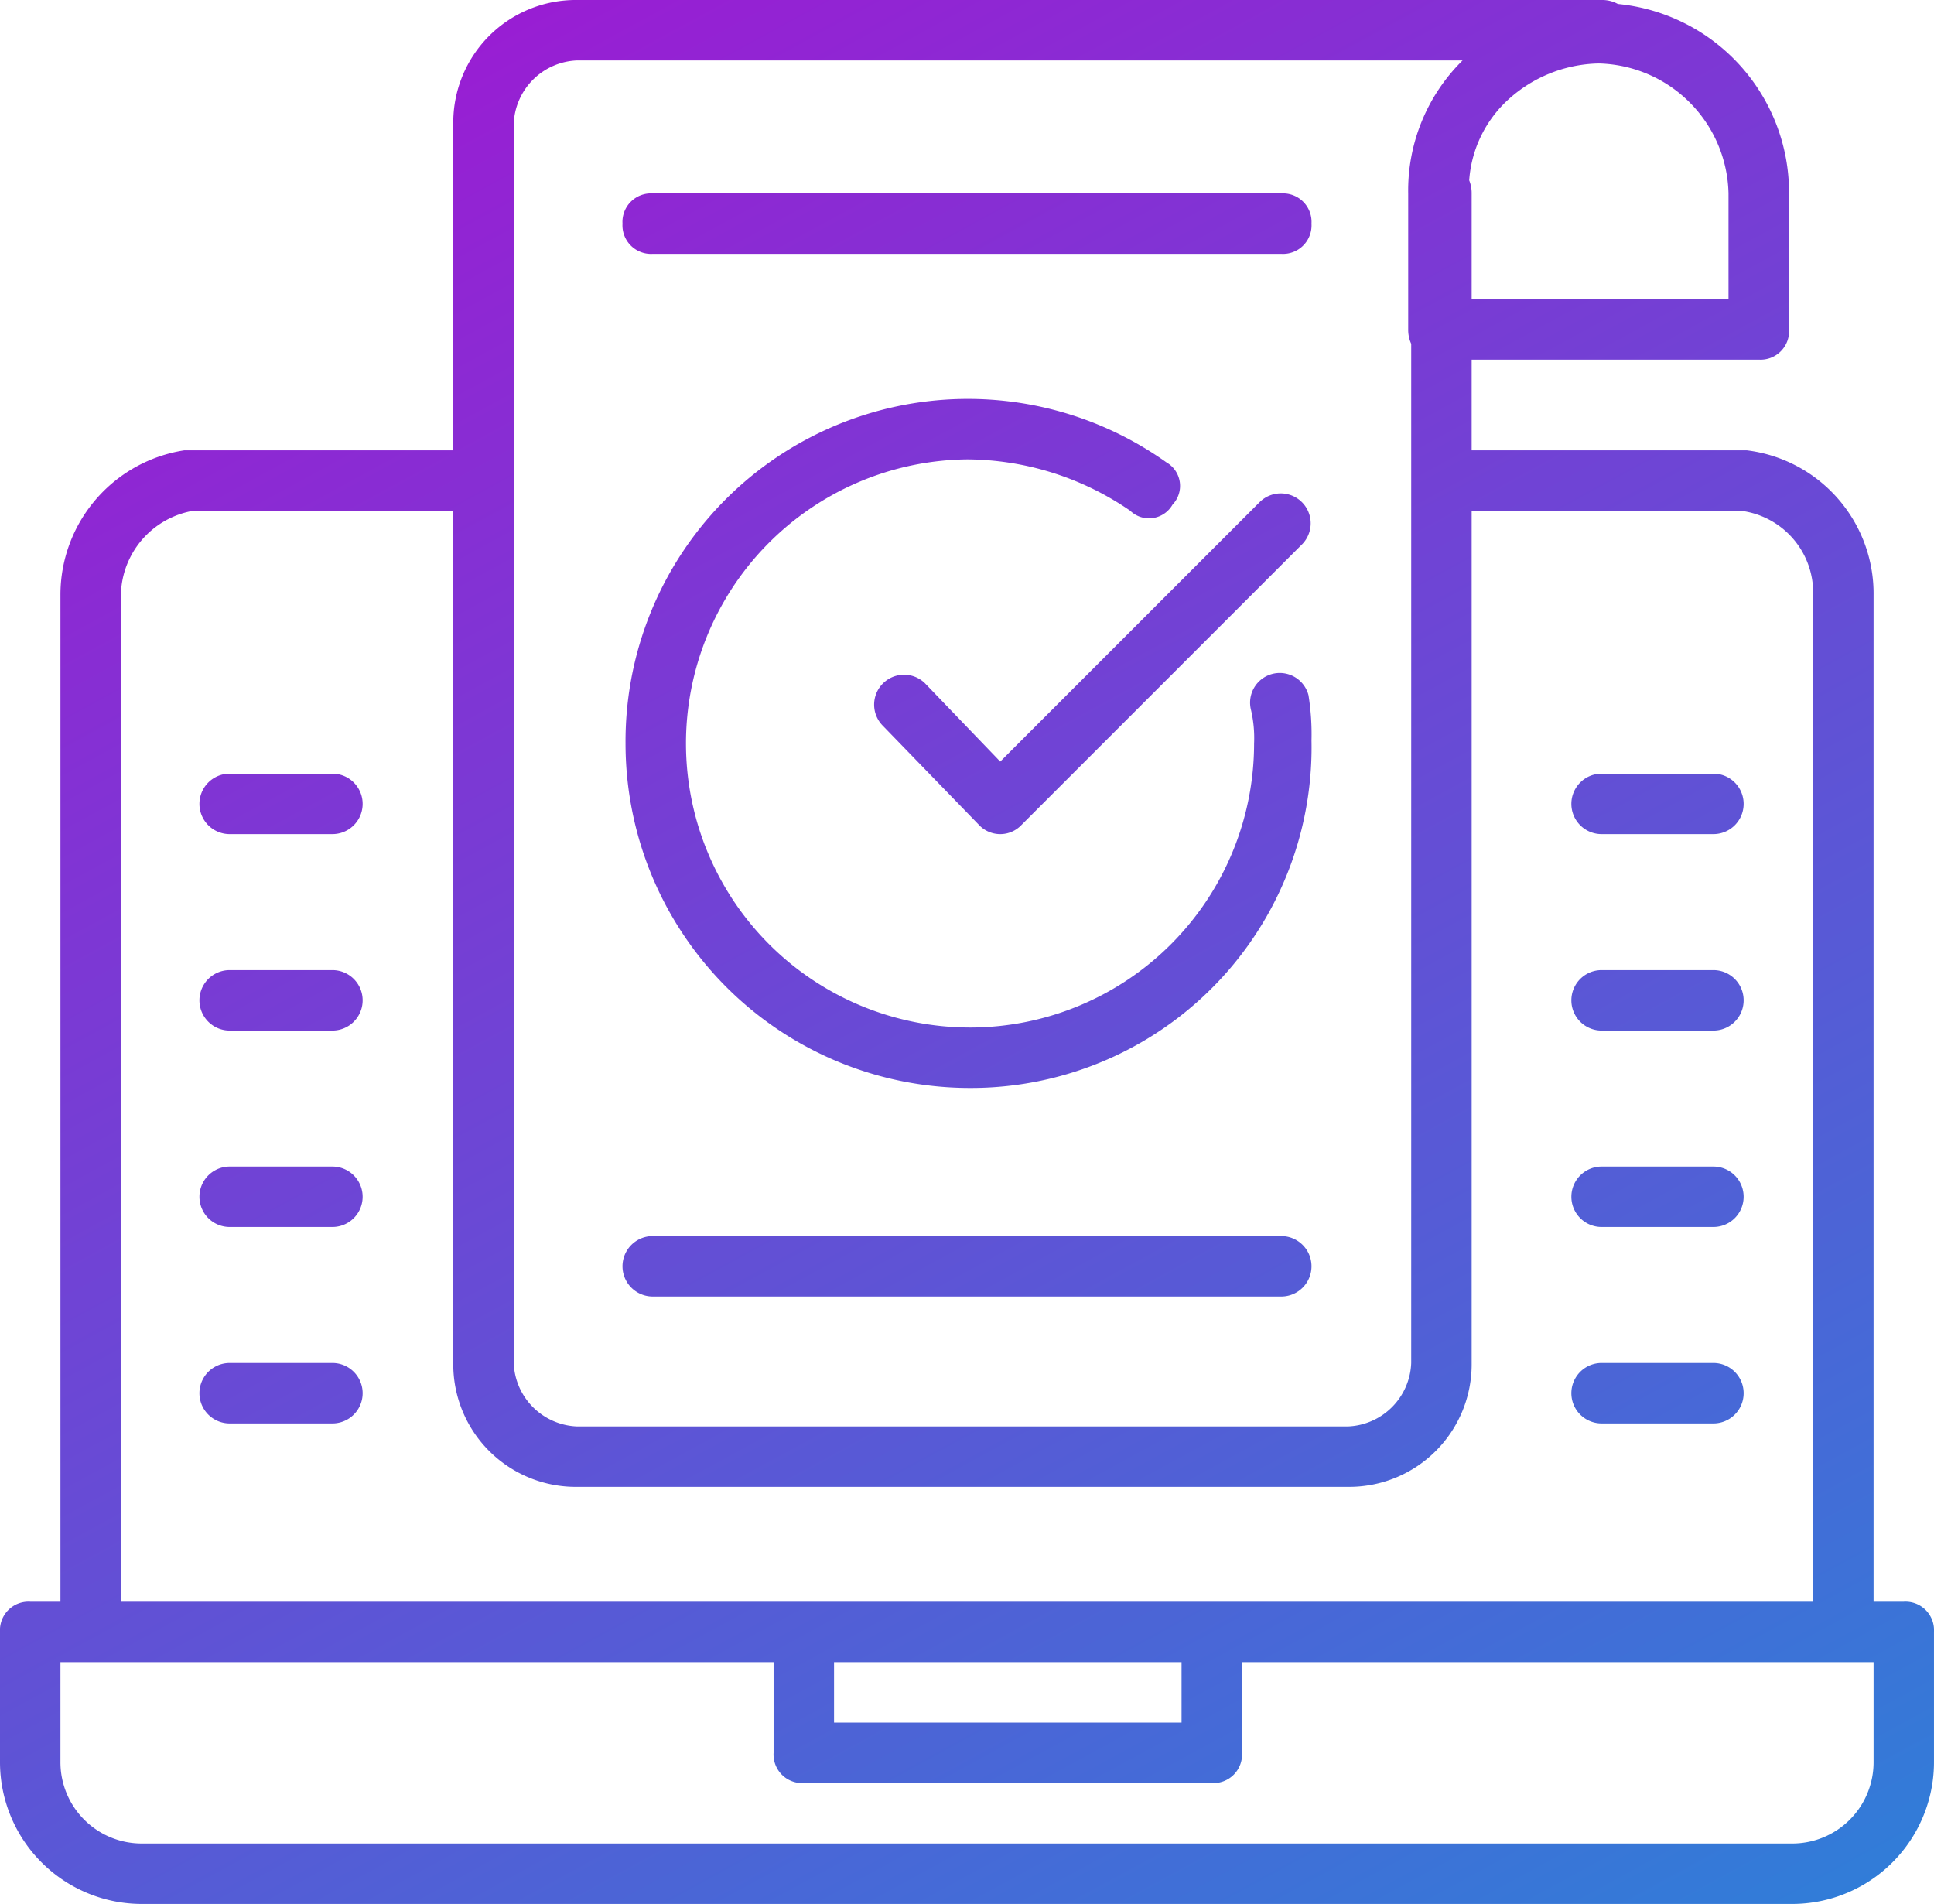
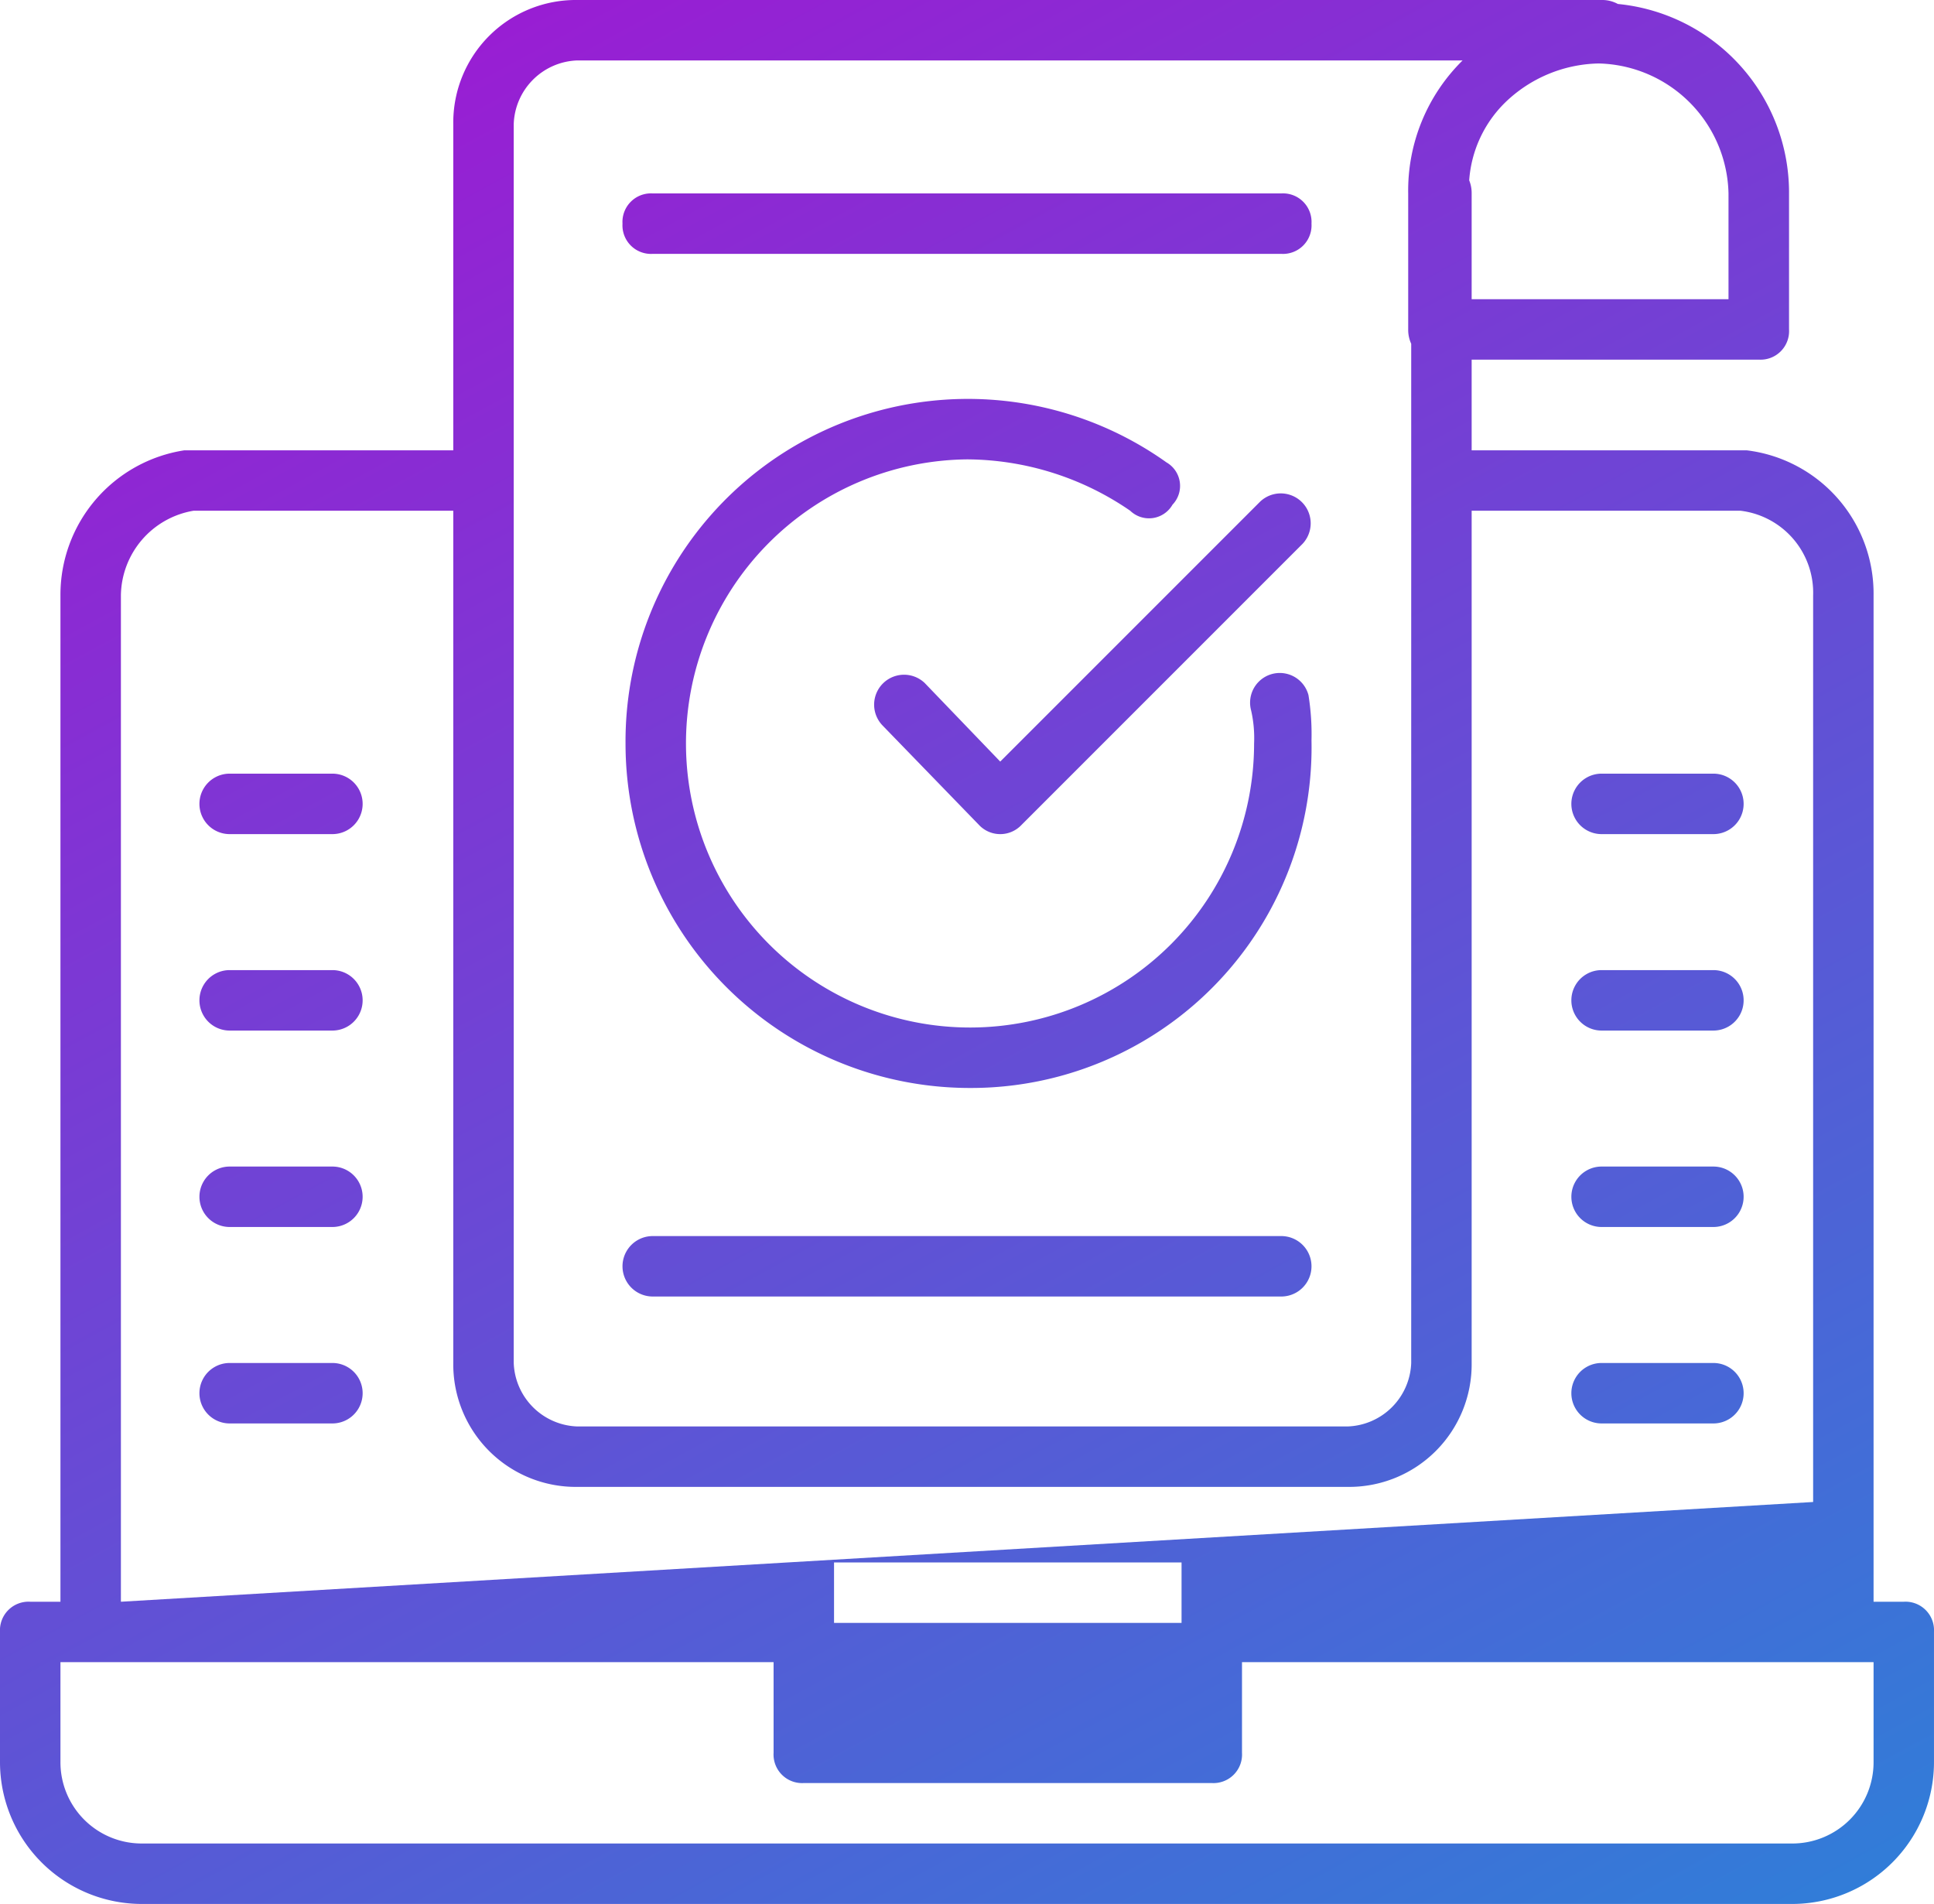
<svg xmlns="http://www.w3.org/2000/svg" width="118.857" height="117" viewBox="0 0 118.857 117">
  <defs>
    <linearGradient id="linear-gradient" x1="-0.143" y1="-0.098" x2="1.055" y2="1.042" gradientUnits="objectBoundingBox">
      <stop offset="0" stop-color="#b702d1" />
      <stop offset="1" stop-color="#04a6da" />
    </linearGradient>
  </defs>
  <g id="icons" transform="translate(-0.999 -1.499)">
    <g id="Grupo_1178" data-name="Grupo 1178" transform="translate(0.999 1.499)">
-       <path id="Unión_22" data-name="Unión 22" d="M8.729,117A8.719,8.719,0,0,1,0,108.271v-7.985a1.756,1.756,0,0,1,1.858-1.858H3.715V36.586a8.984,8.984,0,0,1,7.615-8.914H27.857V7.615A7.531,7.531,0,0,1,35.472,0H98.428a2,2,0,0,1,1,.244,11.646,11.646,0,0,1,10.52,11.642v8.357a1.754,1.754,0,0,1-1.856,1.857H90.443v5.572h16.9a8.871,8.871,0,0,1,7.8,8.914V98.428H117a1.755,1.755,0,0,1,1.856,1.858v7.985A8.718,8.718,0,0,1,110.128,117Zm-5.014-8.729a4.993,4.993,0,0,0,5.014,5.014h101.4a4.993,4.993,0,0,0,5.014-5.014v-6.129H76.329v5.571a1.755,1.755,0,0,1-1.858,1.857H49.4a1.755,1.755,0,0,1-1.858-1.857v-5.571H3.715Zm47.542-2.414H72.614v-3.715H51.257Zm60.172-7.429V36.586a5.074,5.074,0,0,0-4.457-5.2H90.443v52.37a7.531,7.531,0,0,1-7.615,7.615H35.472a7.531,7.531,0,0,1-7.615-7.615V31.386H11.887a5.351,5.351,0,0,0-4.457,5.2V98.428ZM31.572,7.615V83.757a4.051,4.051,0,0,0,3.9,3.9H82.828a4.051,4.051,0,0,0,3.9-3.9V21.125a2.058,2.058,0,0,1-.185-.882V11.886a11.216,11.216,0,0,1,3.343-8.172H35.472A4.051,4.051,0,0,0,31.572,7.615Zm74.656,10.771v-6.5A8.171,8.171,0,0,0,98.243,3.9a8.491,8.491,0,0,0-5.757,2.415,7.422,7.422,0,0,0-2.194,4.766,2.092,2.092,0,0,1,.151.806v6.5Zm-7.8,69.086a1.857,1.857,0,0,1,0-3.715H105.3a1.857,1.857,0,0,1,0,3.715Zm-84.314,0a1.857,1.857,0,0,1,0-3.715h6.315a1.857,1.857,0,0,1,0,3.715Zm26-7.8a1.857,1.857,0,0,1,0-3.714H78.743a1.857,1.857,0,0,1,0,3.714ZM98.428,75.4a1.857,1.857,0,1,1,0-3.714H105.3a1.857,1.857,0,1,1,0,3.714Zm-84.314,0a1.857,1.857,0,1,1,0-3.714h6.315a1.857,1.857,0,0,1,0,3.714ZM38.443,45.686A21.041,21.041,0,0,1,71.687,28.414a1.667,1.667,0,0,1,.371,2.6,1.664,1.664,0,0,1-2.6.371,17.818,17.818,0,0,0-10.03-3.156A17.457,17.457,0,1,0,77.072,45.686a7.628,7.628,0,0,0-.186-2.043,1.824,1.824,0,0,1,3.528-.928A15.065,15.065,0,0,1,80.6,45.5,20.931,20.931,0,0,1,59.615,66.857,21.162,21.162,0,0,1,38.443,45.686ZM98.428,63.329a1.857,1.857,0,0,1,0-3.715H105.3a1.857,1.857,0,0,1,0,3.715Zm-84.314,0a1.857,1.857,0,0,1,0-3.715h6.315a1.857,1.857,0,0,1,0,3.715ZM98.428,51.257a1.857,1.857,0,0,1,0-3.715H105.3a1.857,1.857,0,0,1,0,3.715ZM60.172,50.7l-5.943-6.129a1.839,1.839,0,0,1,2.6-2.6L61.471,46.8,77.442,30.828a1.839,1.839,0,0,1,2.6,2.6L62.771,50.7a1.794,1.794,0,0,1-2.6,0Zm-46.058.557a1.857,1.857,0,0,1,0-3.715h6.315a1.857,1.857,0,0,1,0,3.715Zm26-35.657a1.754,1.754,0,0,1-1.857-1.857,1.754,1.754,0,0,1,1.857-1.857H78.743A1.754,1.754,0,0,1,80.6,13.743,1.754,1.754,0,0,1,78.743,15.6Z" fill="url(#linear-gradient)" />
+       <path id="Unión_22" data-name="Unión 22" d="M8.729,117A8.719,8.719,0,0,1,0,108.271v-7.985a1.756,1.756,0,0,1,1.858-1.858H3.715V36.586a8.984,8.984,0,0,1,7.615-8.914H27.857V7.615A7.531,7.531,0,0,1,35.472,0H98.428a2,2,0,0,1,1,.244,11.646,11.646,0,0,1,10.52,11.642v8.357a1.754,1.754,0,0,1-1.856,1.857H90.443v5.572h16.9a8.871,8.871,0,0,1,7.8,8.914V98.428H117a1.755,1.755,0,0,1,1.856,1.858v7.985A8.718,8.718,0,0,1,110.128,117Zm-5.014-8.729a4.993,4.993,0,0,0,5.014,5.014h101.4a4.993,4.993,0,0,0,5.014-5.014v-6.129H76.329v5.571a1.755,1.755,0,0,1-1.858,1.857H49.4a1.755,1.755,0,0,1-1.858-1.857v-5.571H3.715m47.542-2.414H72.614v-3.715H51.257Zm60.172-7.429V36.586a5.074,5.074,0,0,0-4.457-5.2H90.443v52.37a7.531,7.531,0,0,1-7.615,7.615H35.472a7.531,7.531,0,0,1-7.615-7.615V31.386H11.887a5.351,5.351,0,0,0-4.457,5.2V98.428ZM31.572,7.615V83.757a4.051,4.051,0,0,0,3.9,3.9H82.828a4.051,4.051,0,0,0,3.9-3.9V21.125a2.058,2.058,0,0,1-.185-.882V11.886a11.216,11.216,0,0,1,3.343-8.172H35.472A4.051,4.051,0,0,0,31.572,7.615Zm74.656,10.771v-6.5A8.171,8.171,0,0,0,98.243,3.9a8.491,8.491,0,0,0-5.757,2.415,7.422,7.422,0,0,0-2.194,4.766,2.092,2.092,0,0,1,.151.806v6.5Zm-7.8,69.086a1.857,1.857,0,0,1,0-3.715H105.3a1.857,1.857,0,0,1,0,3.715Zm-84.314,0a1.857,1.857,0,0,1,0-3.715h6.315a1.857,1.857,0,0,1,0,3.715Zm26-7.8a1.857,1.857,0,0,1,0-3.714H78.743a1.857,1.857,0,0,1,0,3.714ZM98.428,75.4a1.857,1.857,0,1,1,0-3.714H105.3a1.857,1.857,0,1,1,0,3.714Zm-84.314,0a1.857,1.857,0,1,1,0-3.714h6.315a1.857,1.857,0,0,1,0,3.714ZM38.443,45.686A21.041,21.041,0,0,1,71.687,28.414a1.667,1.667,0,0,1,.371,2.6,1.664,1.664,0,0,1-2.6.371,17.818,17.818,0,0,0-10.03-3.156A17.457,17.457,0,1,0,77.072,45.686a7.628,7.628,0,0,0-.186-2.043,1.824,1.824,0,0,1,3.528-.928A15.065,15.065,0,0,1,80.6,45.5,20.931,20.931,0,0,1,59.615,66.857,21.162,21.162,0,0,1,38.443,45.686ZM98.428,63.329a1.857,1.857,0,0,1,0-3.715H105.3a1.857,1.857,0,0,1,0,3.715Zm-84.314,0a1.857,1.857,0,0,1,0-3.715h6.315a1.857,1.857,0,0,1,0,3.715ZM98.428,51.257a1.857,1.857,0,0,1,0-3.715H105.3a1.857,1.857,0,0,1,0,3.715ZM60.172,50.7l-5.943-6.129a1.839,1.839,0,0,1,2.6-2.6L61.471,46.8,77.442,30.828a1.839,1.839,0,0,1,2.6,2.6L62.771,50.7a1.794,1.794,0,0,1-2.6,0Zm-46.058.557a1.857,1.857,0,0,1,0-3.715h6.315a1.857,1.857,0,0,1,0,3.715Zm26-35.657a1.754,1.754,0,0,1-1.857-1.857,1.754,1.754,0,0,1,1.857-1.857H78.743A1.754,1.754,0,0,1,80.6,13.743,1.754,1.754,0,0,1,78.743,15.6Z" fill="url(#linear-gradient)" />
    </g>
  </g>
</svg>